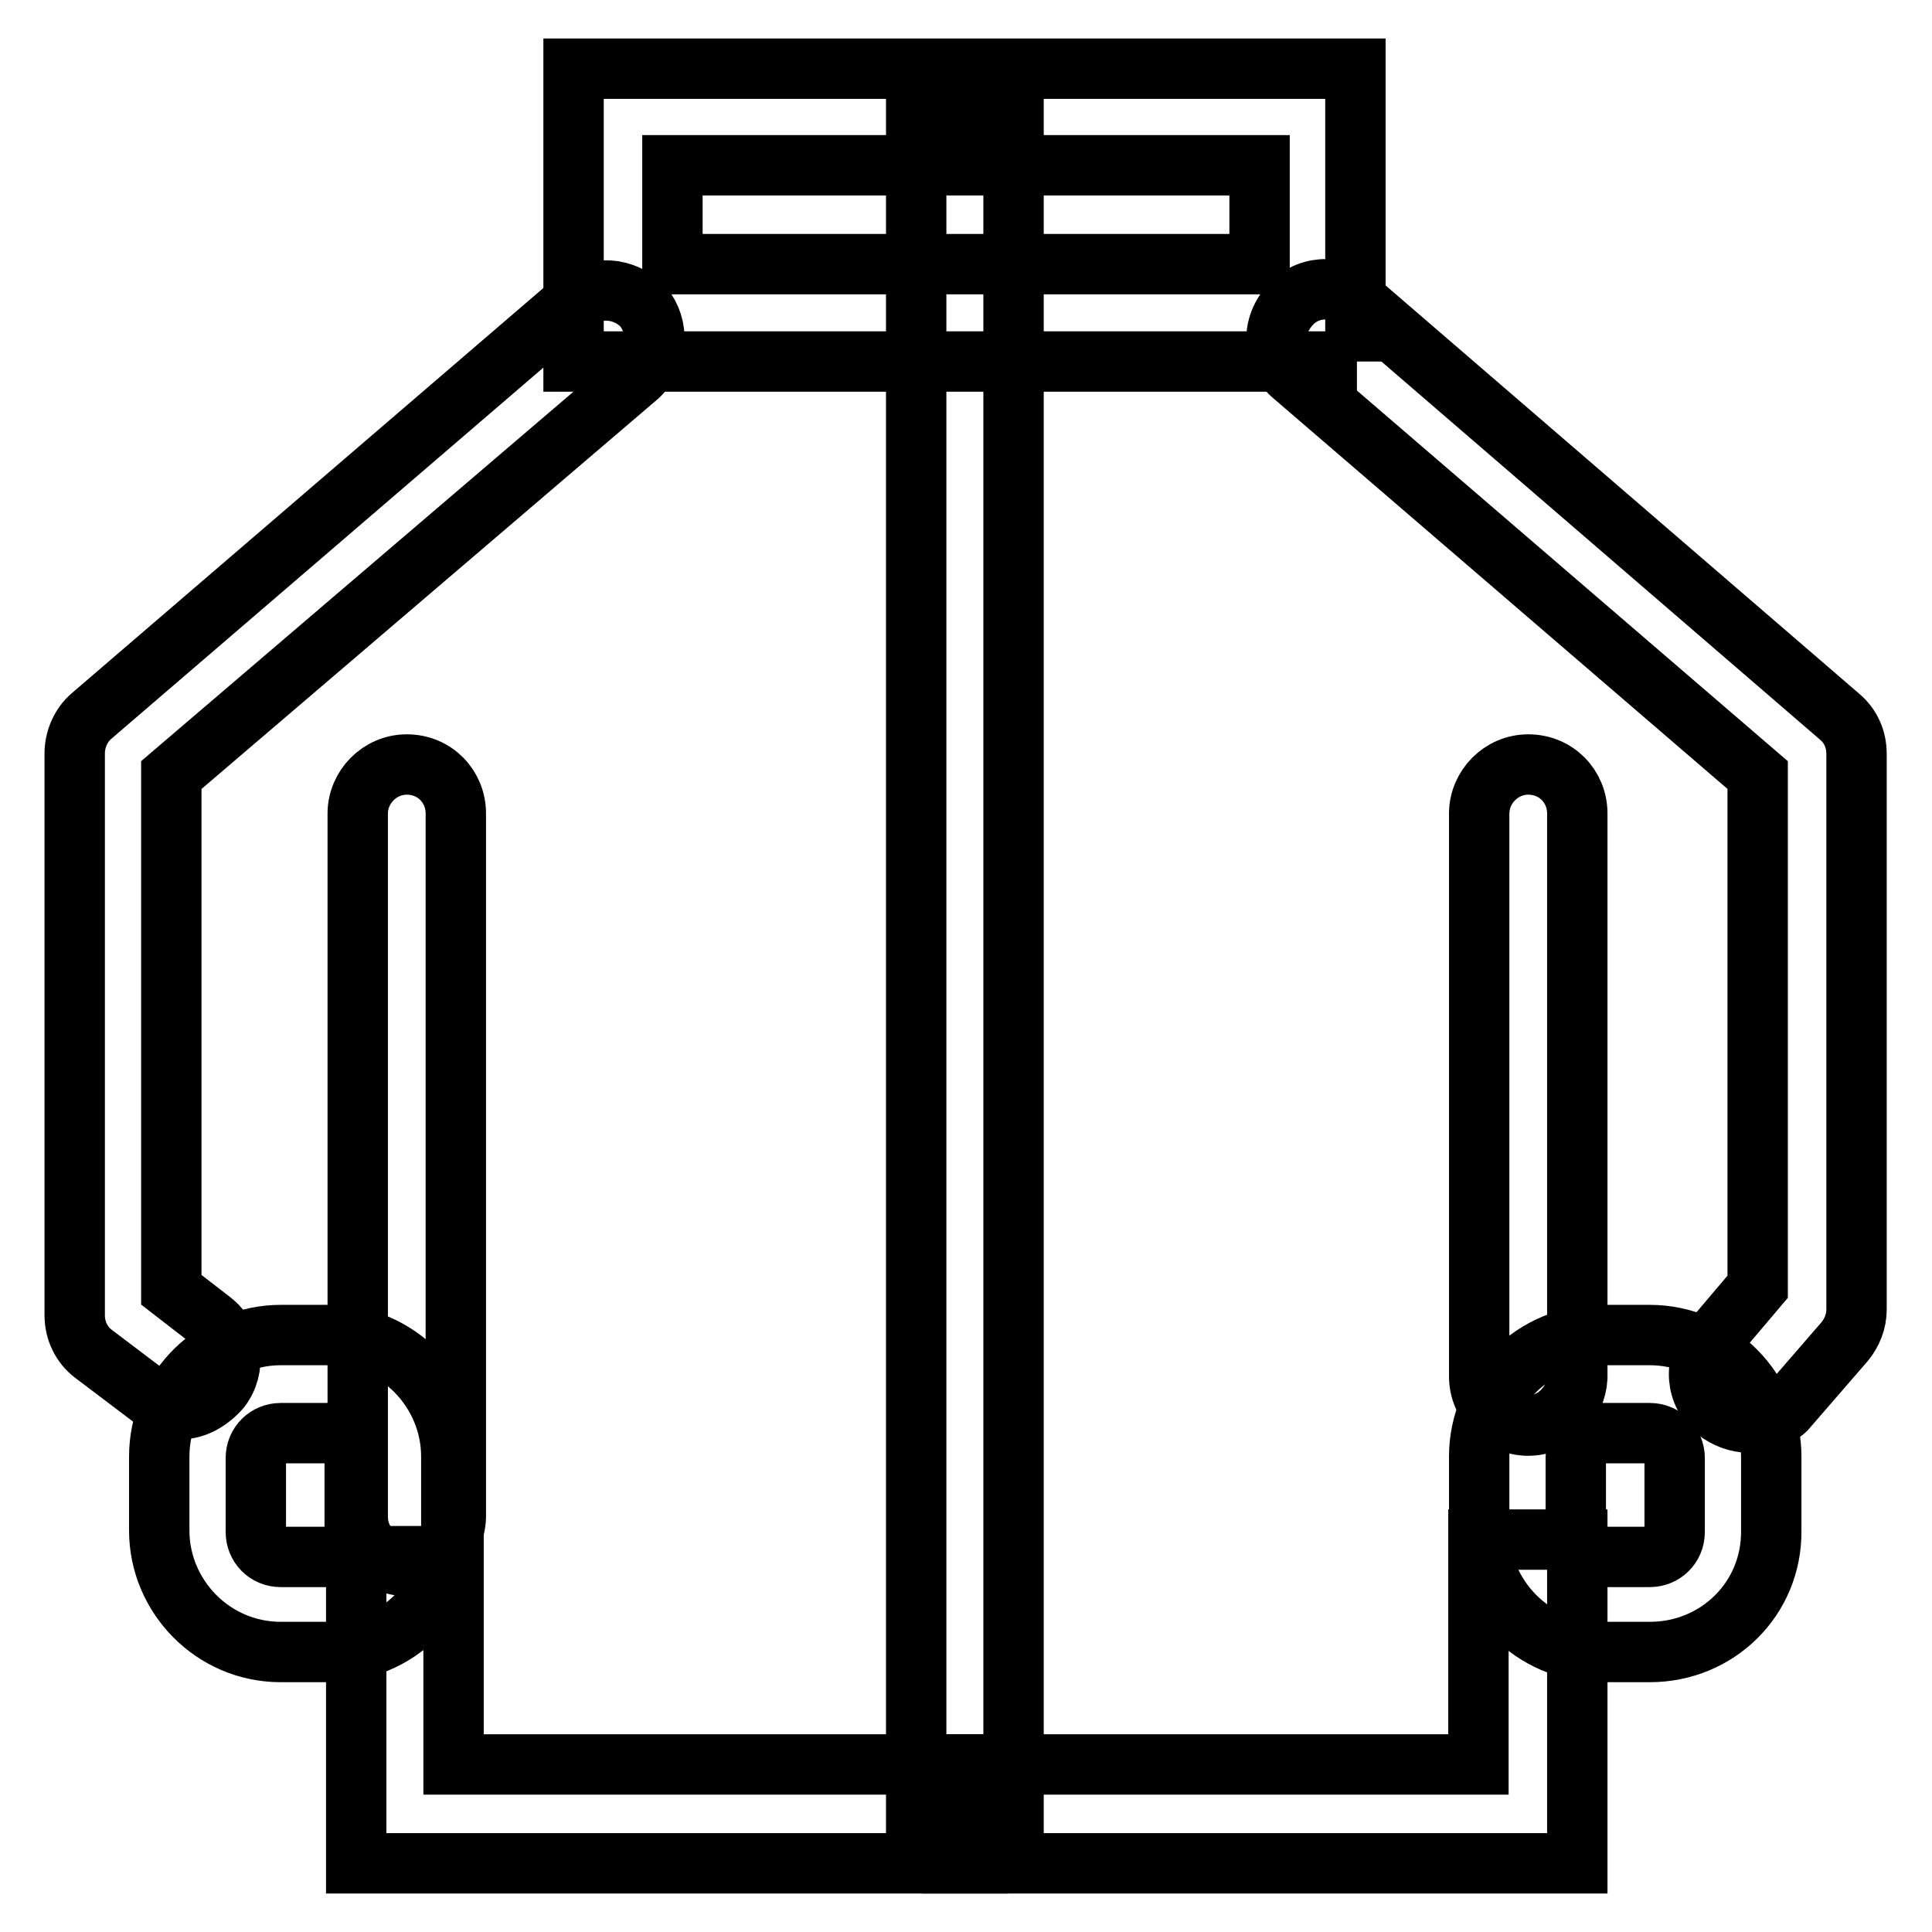
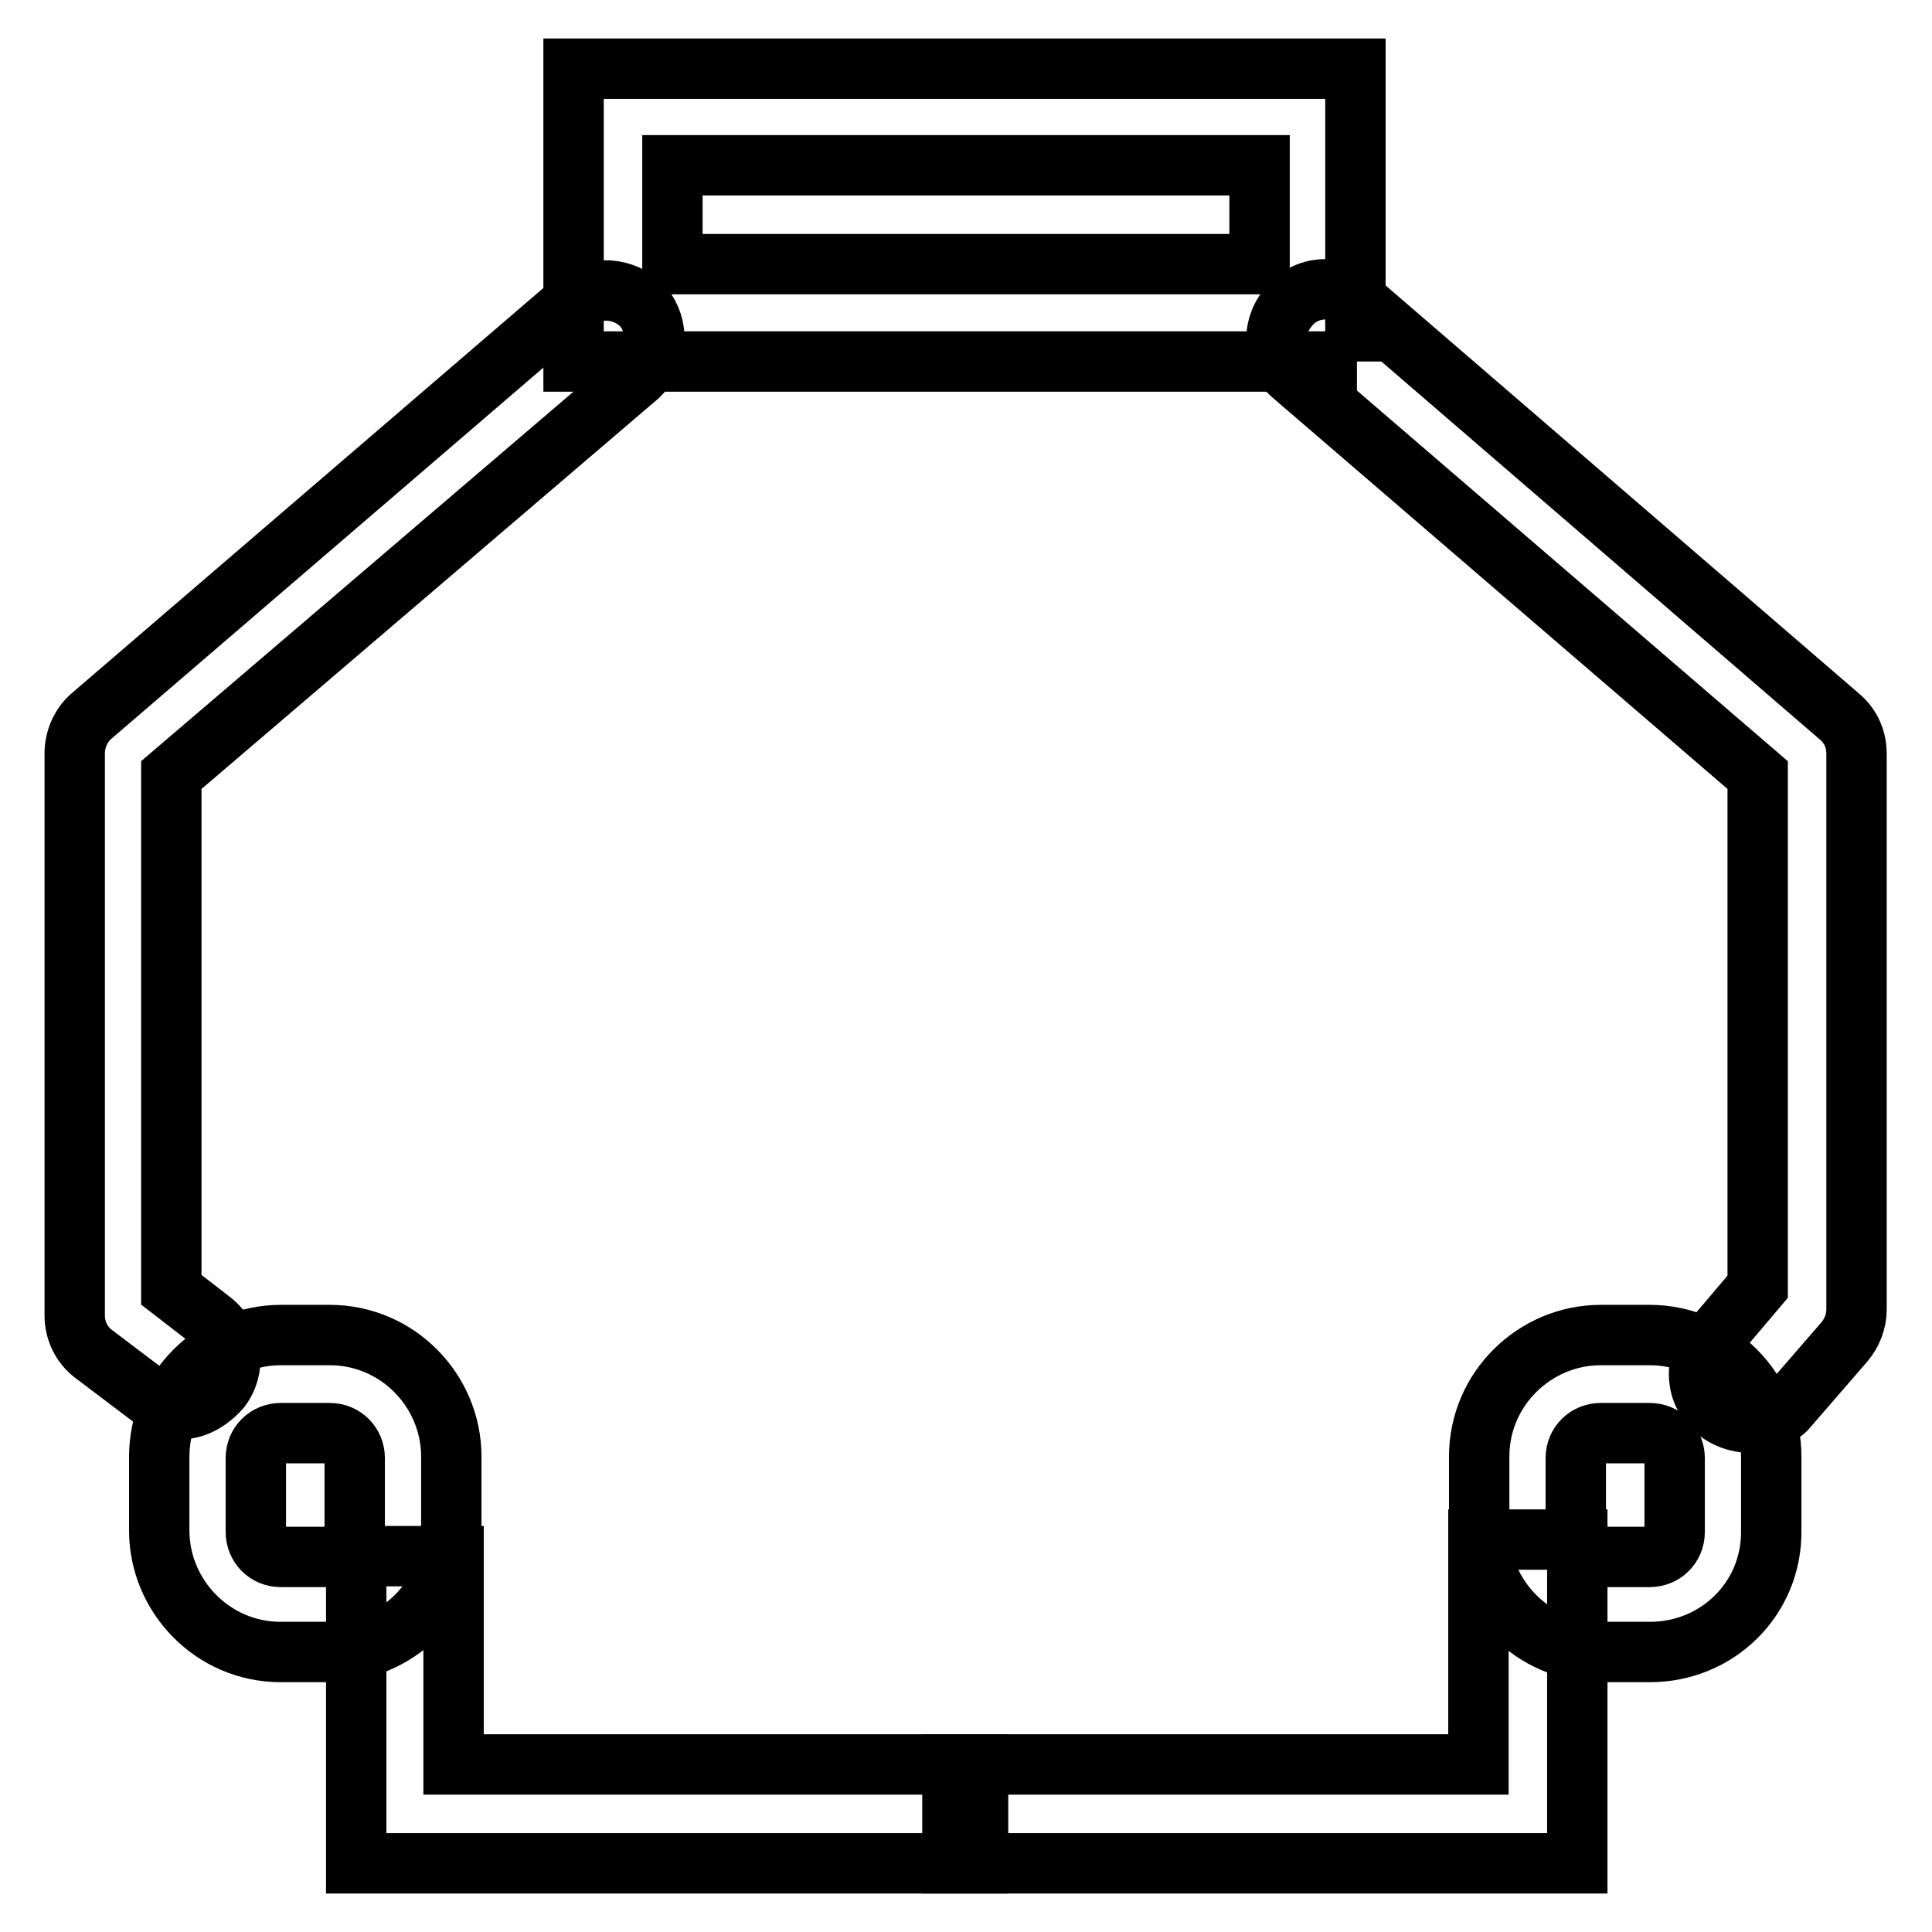
<svg xmlns="http://www.w3.org/2000/svg" version="1.1" x="0px" y="0px" viewBox="0 0 256 256" enable-background="new 0 0 256 256" xml:space="preserve">
  <g>
    <path stroke-width="8" fill-opacity="0" stroke="#000000" d="M129.5,246.9H47.2v-40.7h12.9v27.6h69.5V246.9z M24.1,186.7c-1.4,0-2.9-0.4-3.9-1.4l-7.8-5.9 c-1.6-1.2-2.5-3.1-2.5-5.1V99.8c0-1.8,0.8-3.7,2.2-4.9L76,40c2.7-2.2,6.7-2,9.2,0.6c2.2,2.7,2,6.7-0.6,9.2l-61.9,52.9v68.2L28,175 c2.9,2.2,3.3,6.3,1.2,9C27.8,185.6,25.9,186.7,24.1,186.7z" />
    <path stroke-width="8" fill-opacity="0" stroke="#000000" d="M43.7,218.9h-6.5c-9,0-16.1-7.4-16.1-16.1V193c0-9,7.4-16.1,16.1-16.1h6.5c9,0,16.1,7.4,16.1,16.1v9.8 C59.9,211.8,52.5,218.9,43.7,218.9z M37.2,189.9c-1.8,0-3.3,1.4-3.3,3.3v9.8c0,1.8,1.4,3.3,3.3,3.3h6.5c1.8,0,3.3-1.4,3.3-3.3v-9.8 c0-1.8-1.4-3.3-3.3-3.3H37.2z M209,246.9h-82.8v-13.1h69.7V204H209V246.9z M231.7,188.5c-1.4,0-3.1-0.6-4.3-1.6 c-2.7-2.2-3.1-6.3-0.6-9.2l6.1-7.2v-67.8l-61.5-52.9c-2.7-2.2-3.1-6.3-0.6-9.2c2.2-2.7,6.3-3.1,9.2-0.6l63.8,55 c1.4,1.2,2.2,2.9,2.2,4.9v73.6c0,1.6-0.6,3.1-1.6,4.3l-7.8,9C235.4,187.9,233.5,188.5,231.7,188.5L231.7,188.5z" />
    <path stroke-width="8" fill-opacity="0" stroke="#000000" d="M218.6,218.9h-6.5c-9,0-16.1-7.4-16.1-16.1V193c0-9,7.4-16.1,16.1-16.1h6.5c9,0,16.1,7.4,16.1,16.1v9.8 C234.8,211.8,227.6,218.9,218.6,218.9z M212.1,189.9c-1.8,0-3.3,1.4-3.3,3.3v9.8c0,1.8,1.4,3.3,3.3,3.3h6.5c1.8,0,3.3-1.4,3.3-3.3 v-9.8c0-1.8-1.4-3.3-3.3-3.3H212.1z M179.8,47.9H76V9.1h103.6v38.8H179.8z M89.1,35h77.8V21.9H89.1V35z" />
-     <path stroke-width="8" fill-opacity="0" stroke="#000000" d="M121.4,14h12.9v227.8h-12.9V14z M53.9,207.5c-3.5,0-6.5-2.9-6.5-6.5v-93.2c0-3.5,2.9-6.5,6.5-6.5 c3.7,0,6.5,2.9,6.5,6.5v93.2C60.3,204.6,57.4,207.5,53.9,207.5z M202.5,188.9c-3.5,0-6.5-2.9-6.5-6.5v-74.6c0-3.5,2.9-6.5,6.5-6.5 c3.7,0,6.5,2.9,6.5,6.5v74.8C208.8,186,206,188.9,202.5,188.9z" />
  </g>
</svg>